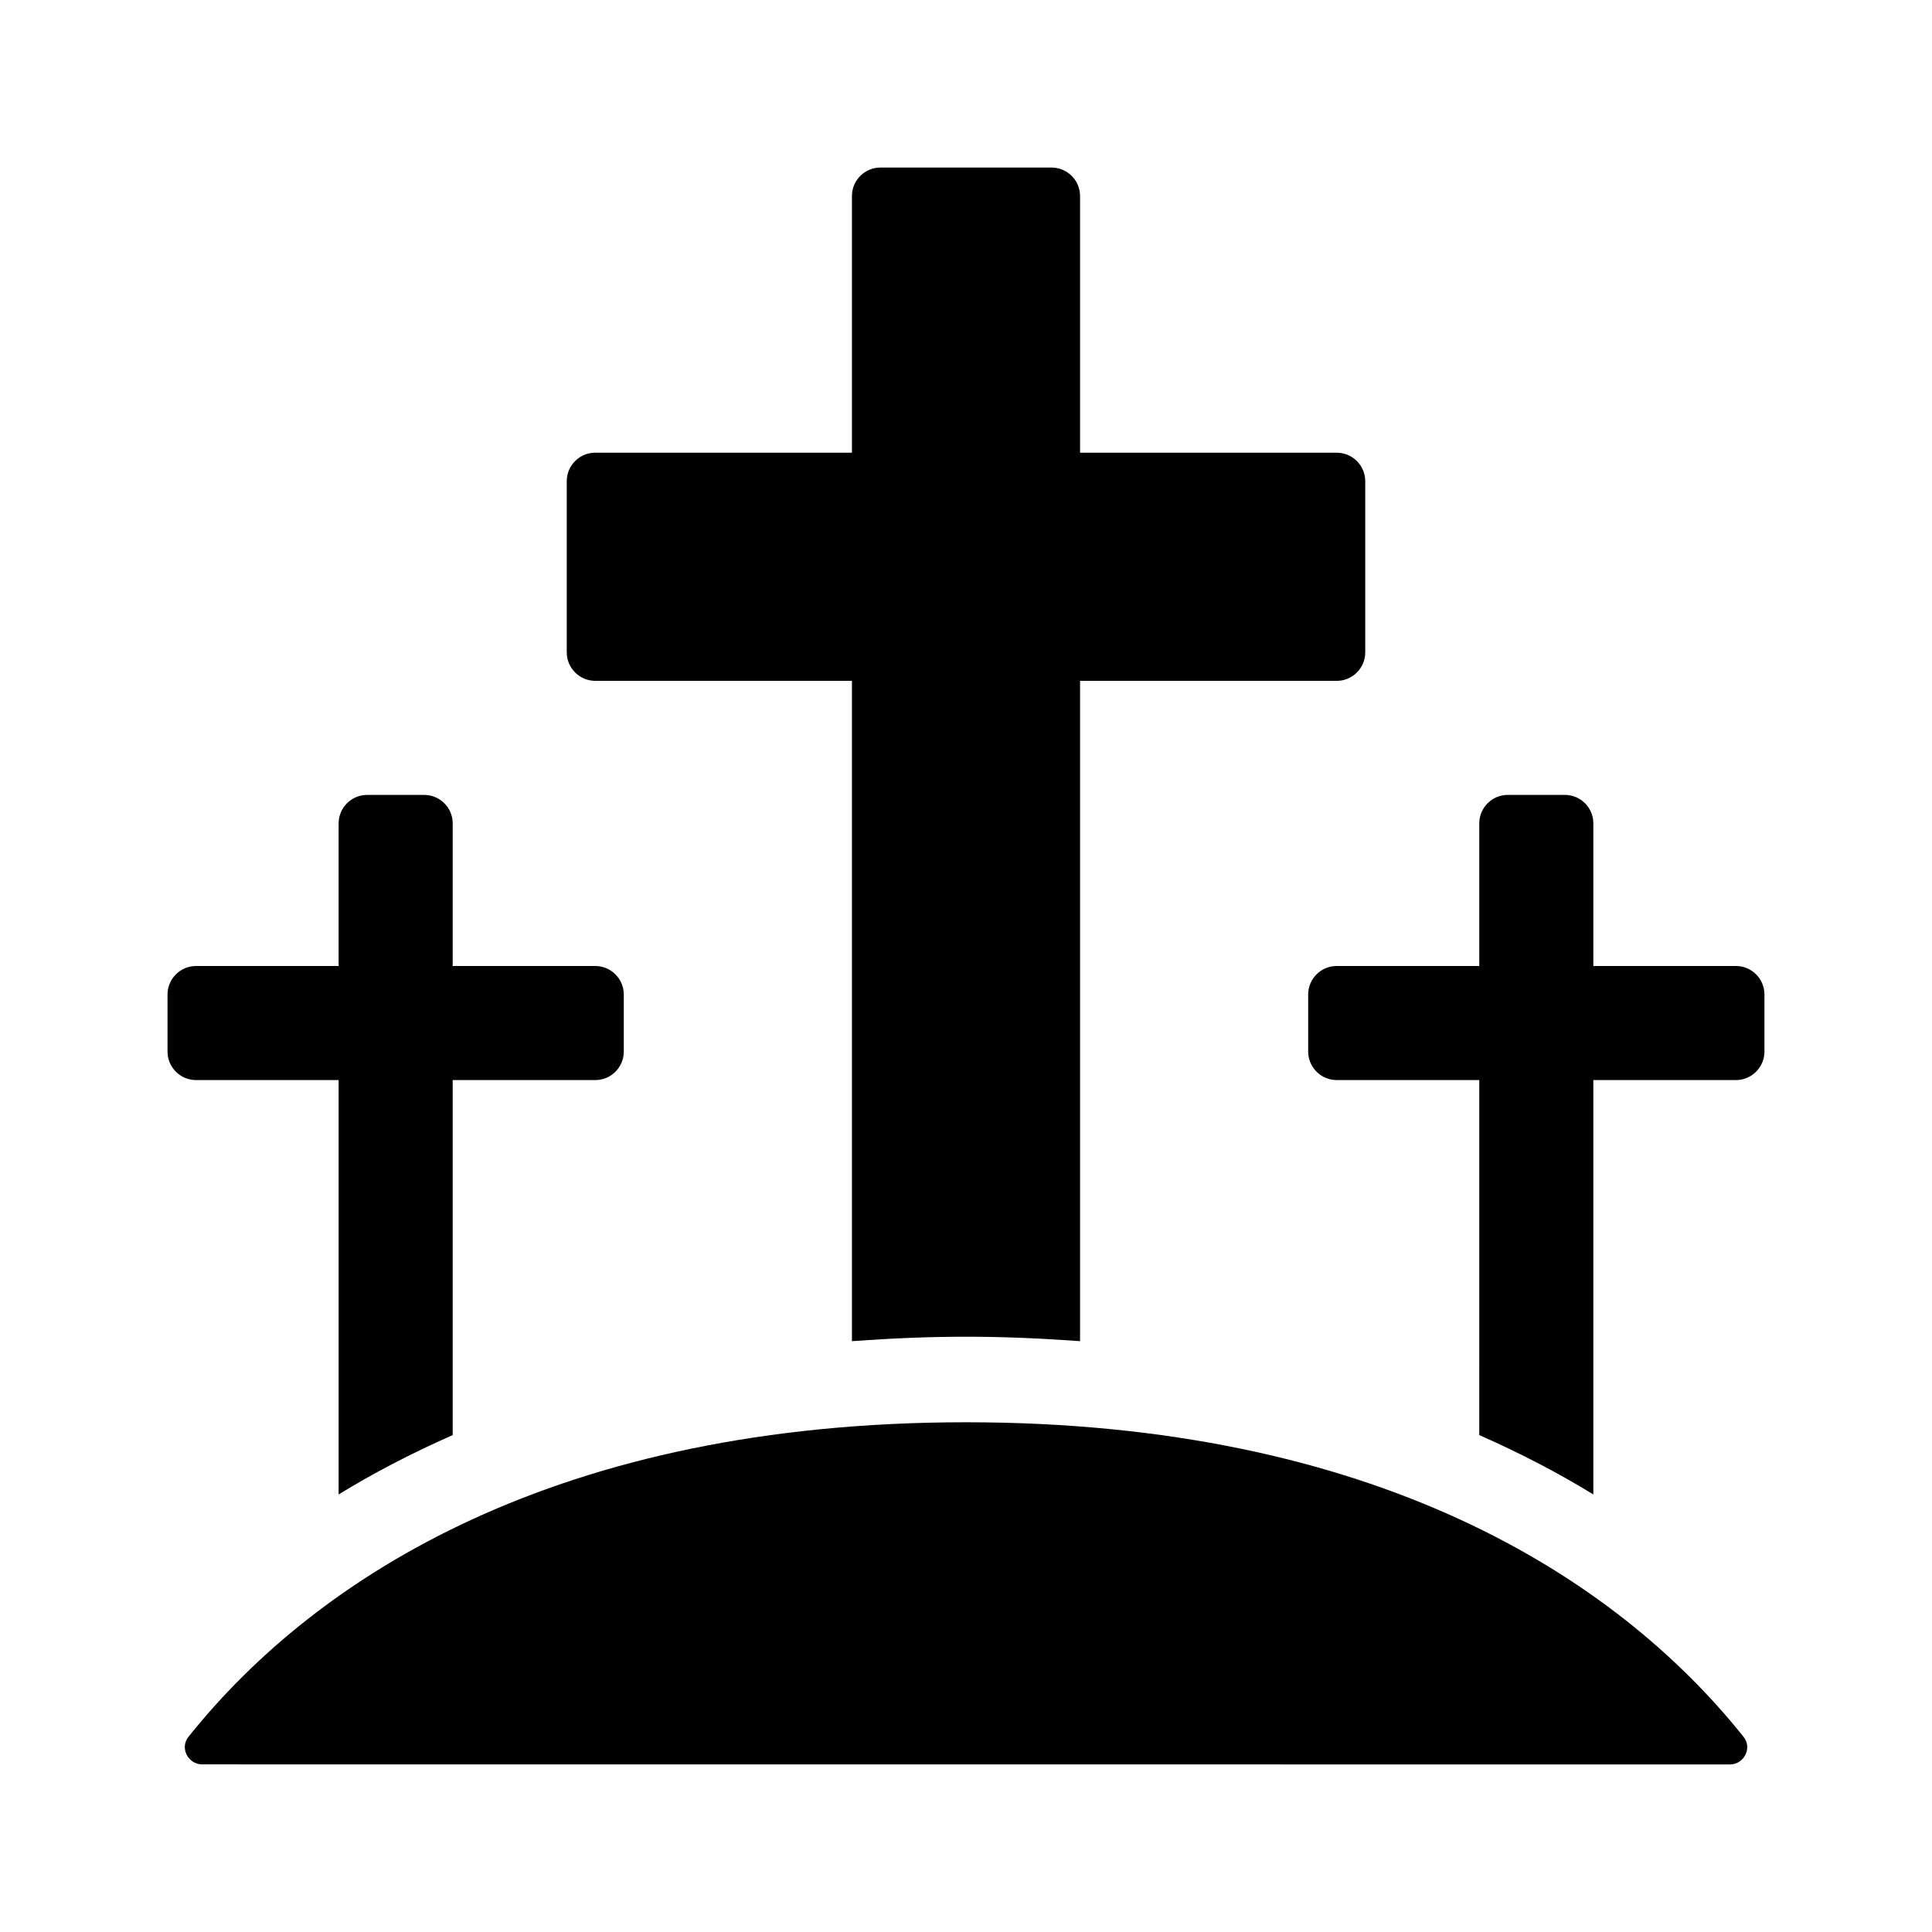
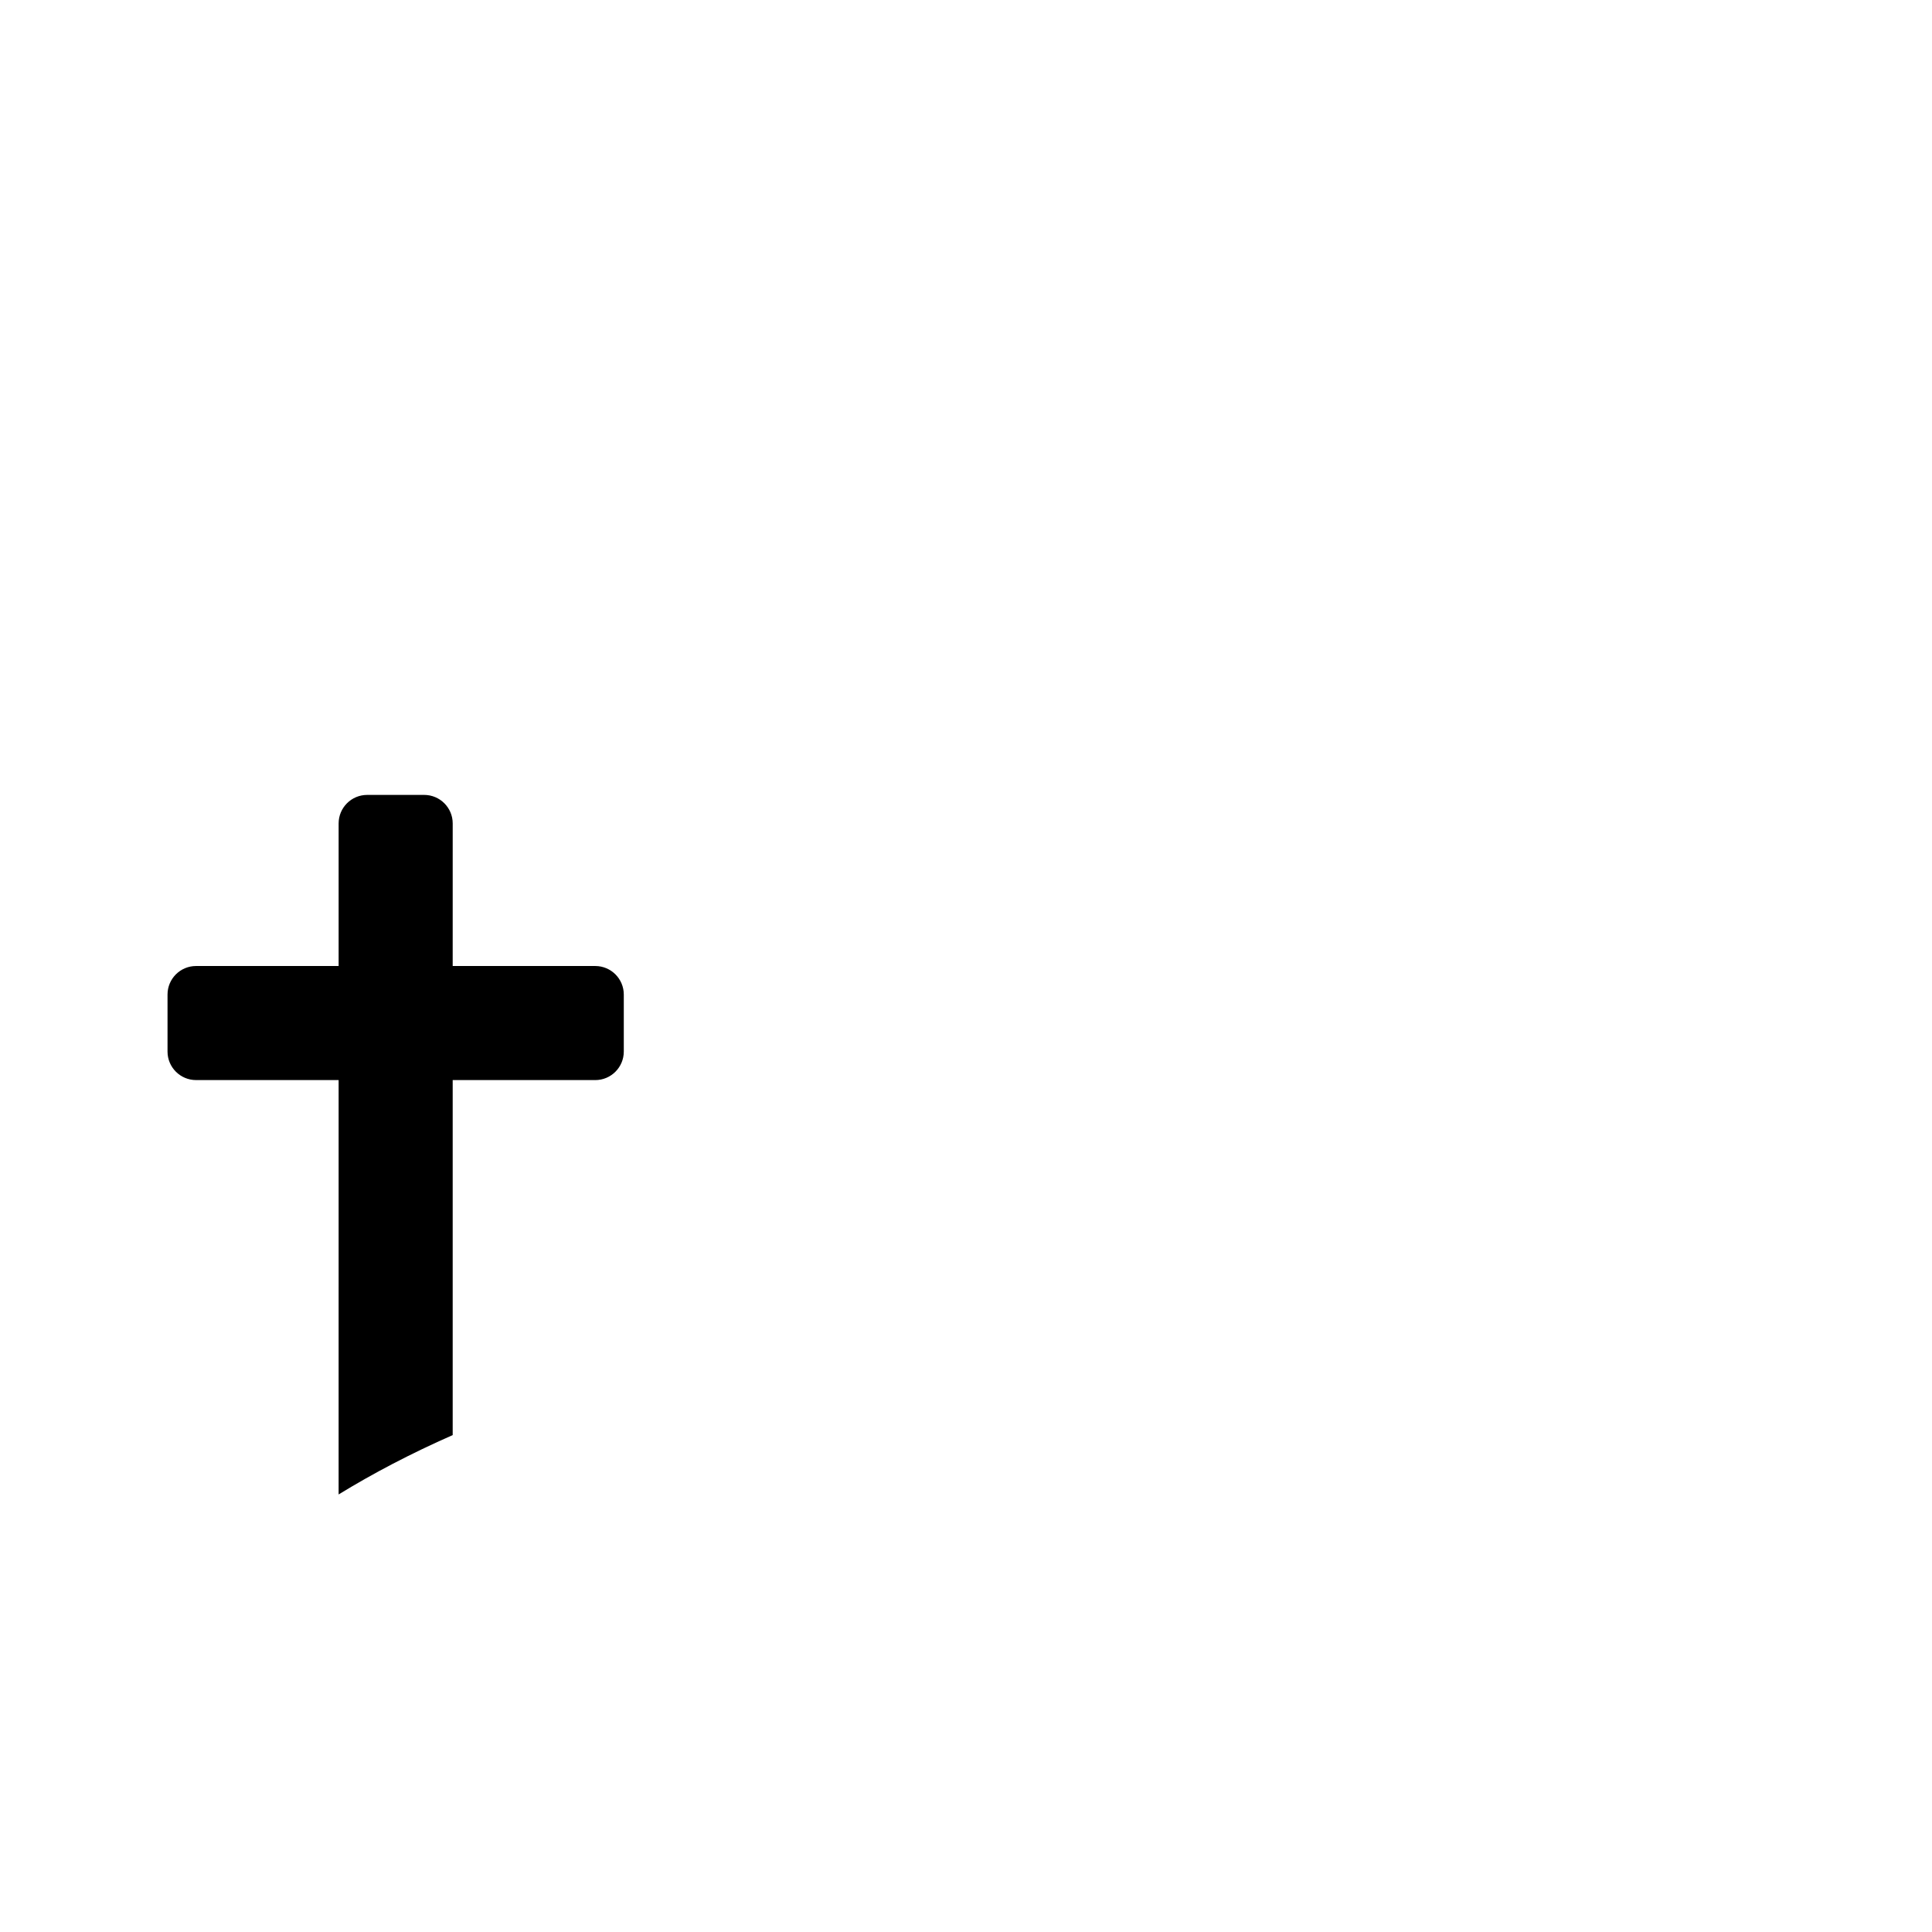
<svg xmlns="http://www.w3.org/2000/svg" fill="#000000" width="800px" height="800px" version="1.1" viewBox="144 144 512 512">
  <g>
-     <path d="m490.68 422.67v-15.113c0-4.172 3.387-7.559 7.559-7.559h37.785v-37.785c0-4.172 3.387-7.559 7.559-7.559h15.113c4.172 0 7.559 3.387 7.559 7.559l-0.004 37.785h37.785c4.172 0 7.559 3.387 7.559 7.559v15.113c0 4.172-3.387 7.559-7.559 7.559l-37.785-0.004v109.82c-9.098-5.582-19.176-10.867-30.23-15.734l0.004-94.086h-37.785c-4.172 0-7.559-3.387-7.559-7.555z" />
-     <path d="m369.77 324.43h-68.016c-4.172 0-7.559-3.387-7.559-7.559v-45.344c0-4.172 3.387-7.559 7.559-7.559l68.016 0.004v-68.012c0-4.172 3.387-7.559 7.559-7.559h45.344c4.168 0 7.555 3.387 7.555 7.559v68.012h68.016c4.172 0 7.559 3.387 7.559 7.559v45.344c0 4.172-3.387 7.559-7.559 7.559l-68.016-0.004v174.99c-21.895-1.57-38.598-1.566-60.457 0z" />
    <path d="m233.74 430.23h-37.785c-4.172 0-7.559-3.387-7.559-7.555v-15.113c0-4.176 3.387-7.559 7.559-7.559h37.785v-37.785c0-4.172 3.387-7.559 7.559-7.559h15.113c4.172 0 7.559 3.387 7.559 7.559l-0.004 37.785h37.785c4.172 0 7.559 3.387 7.559 7.559v15.113c0 4.172-3.387 7.559-7.559 7.559l-37.785-0.004v94.082c-11.055 4.867-21.129 10.152-30.23 15.734z" />
-     <path d="m606.08 604.31c2.348 2.934 0.105 7.289-3.648 7.289l-404.85-0.02c-3.754 0-5.992-4.359-3.648-7.289 34.148-42.77 98.242-83.375 206.07-83.375 107.82 0 171.92 40.605 206.08 83.395z" />
  </g>
</svg>